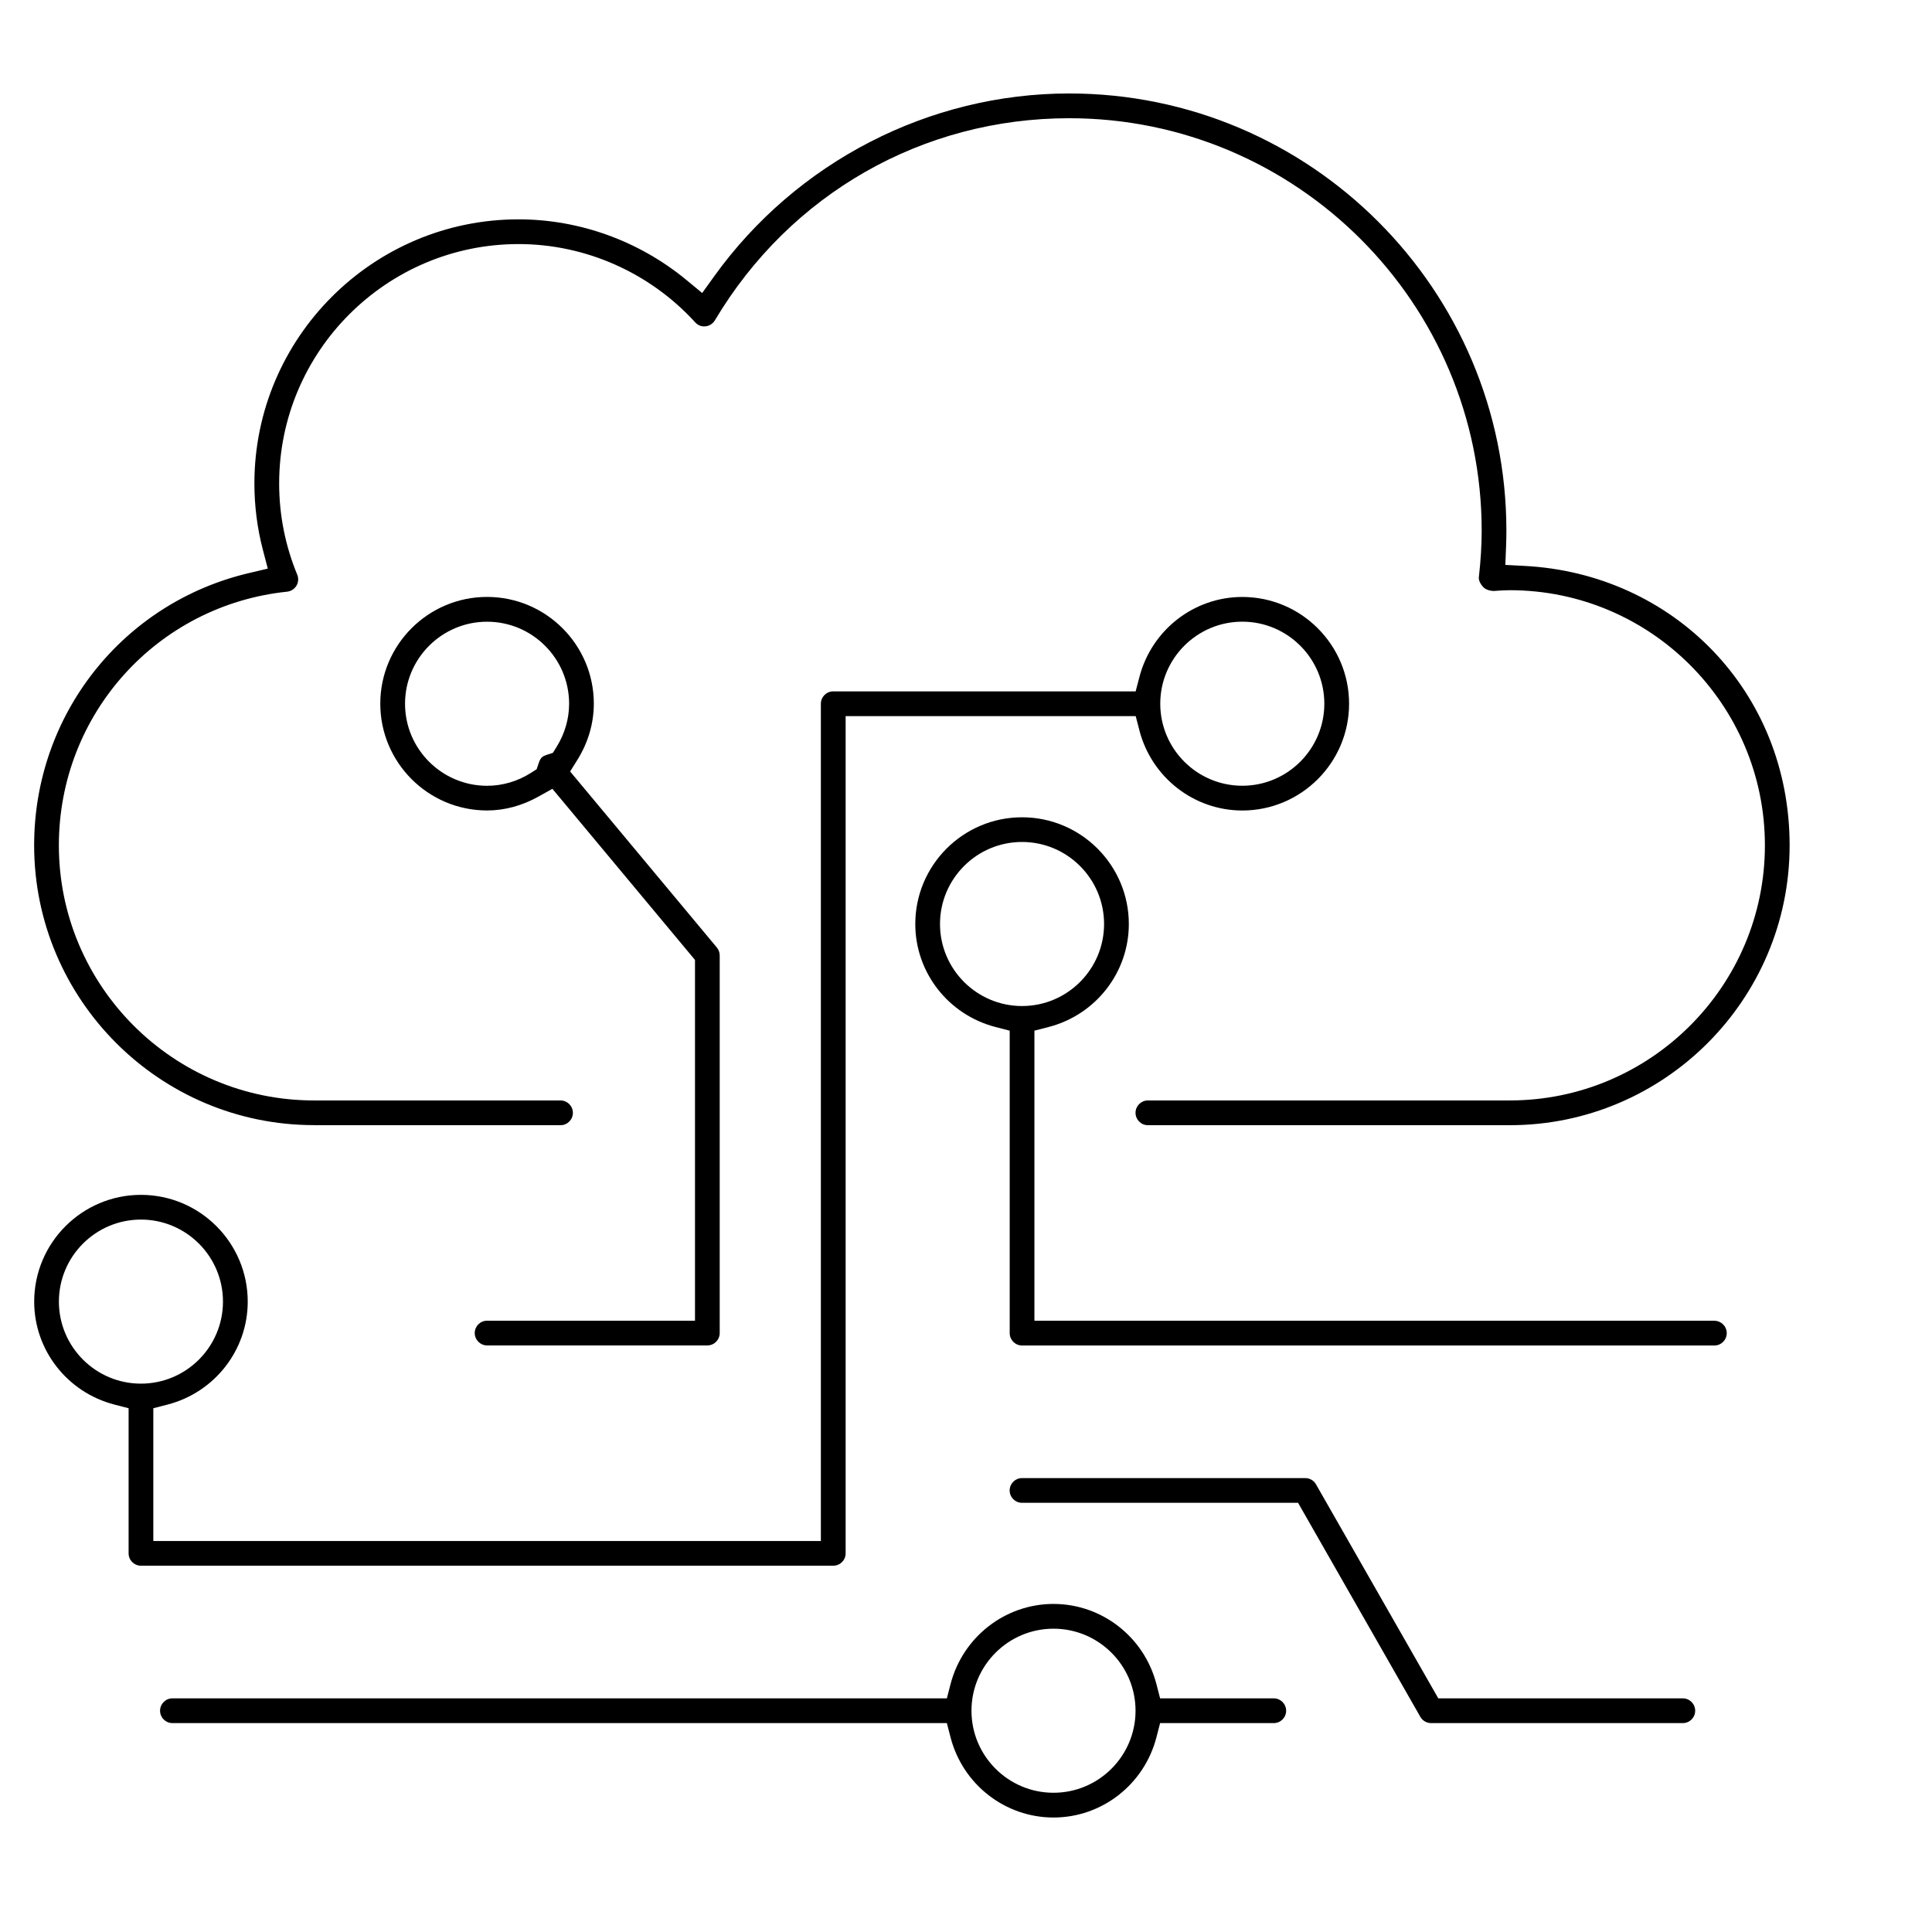
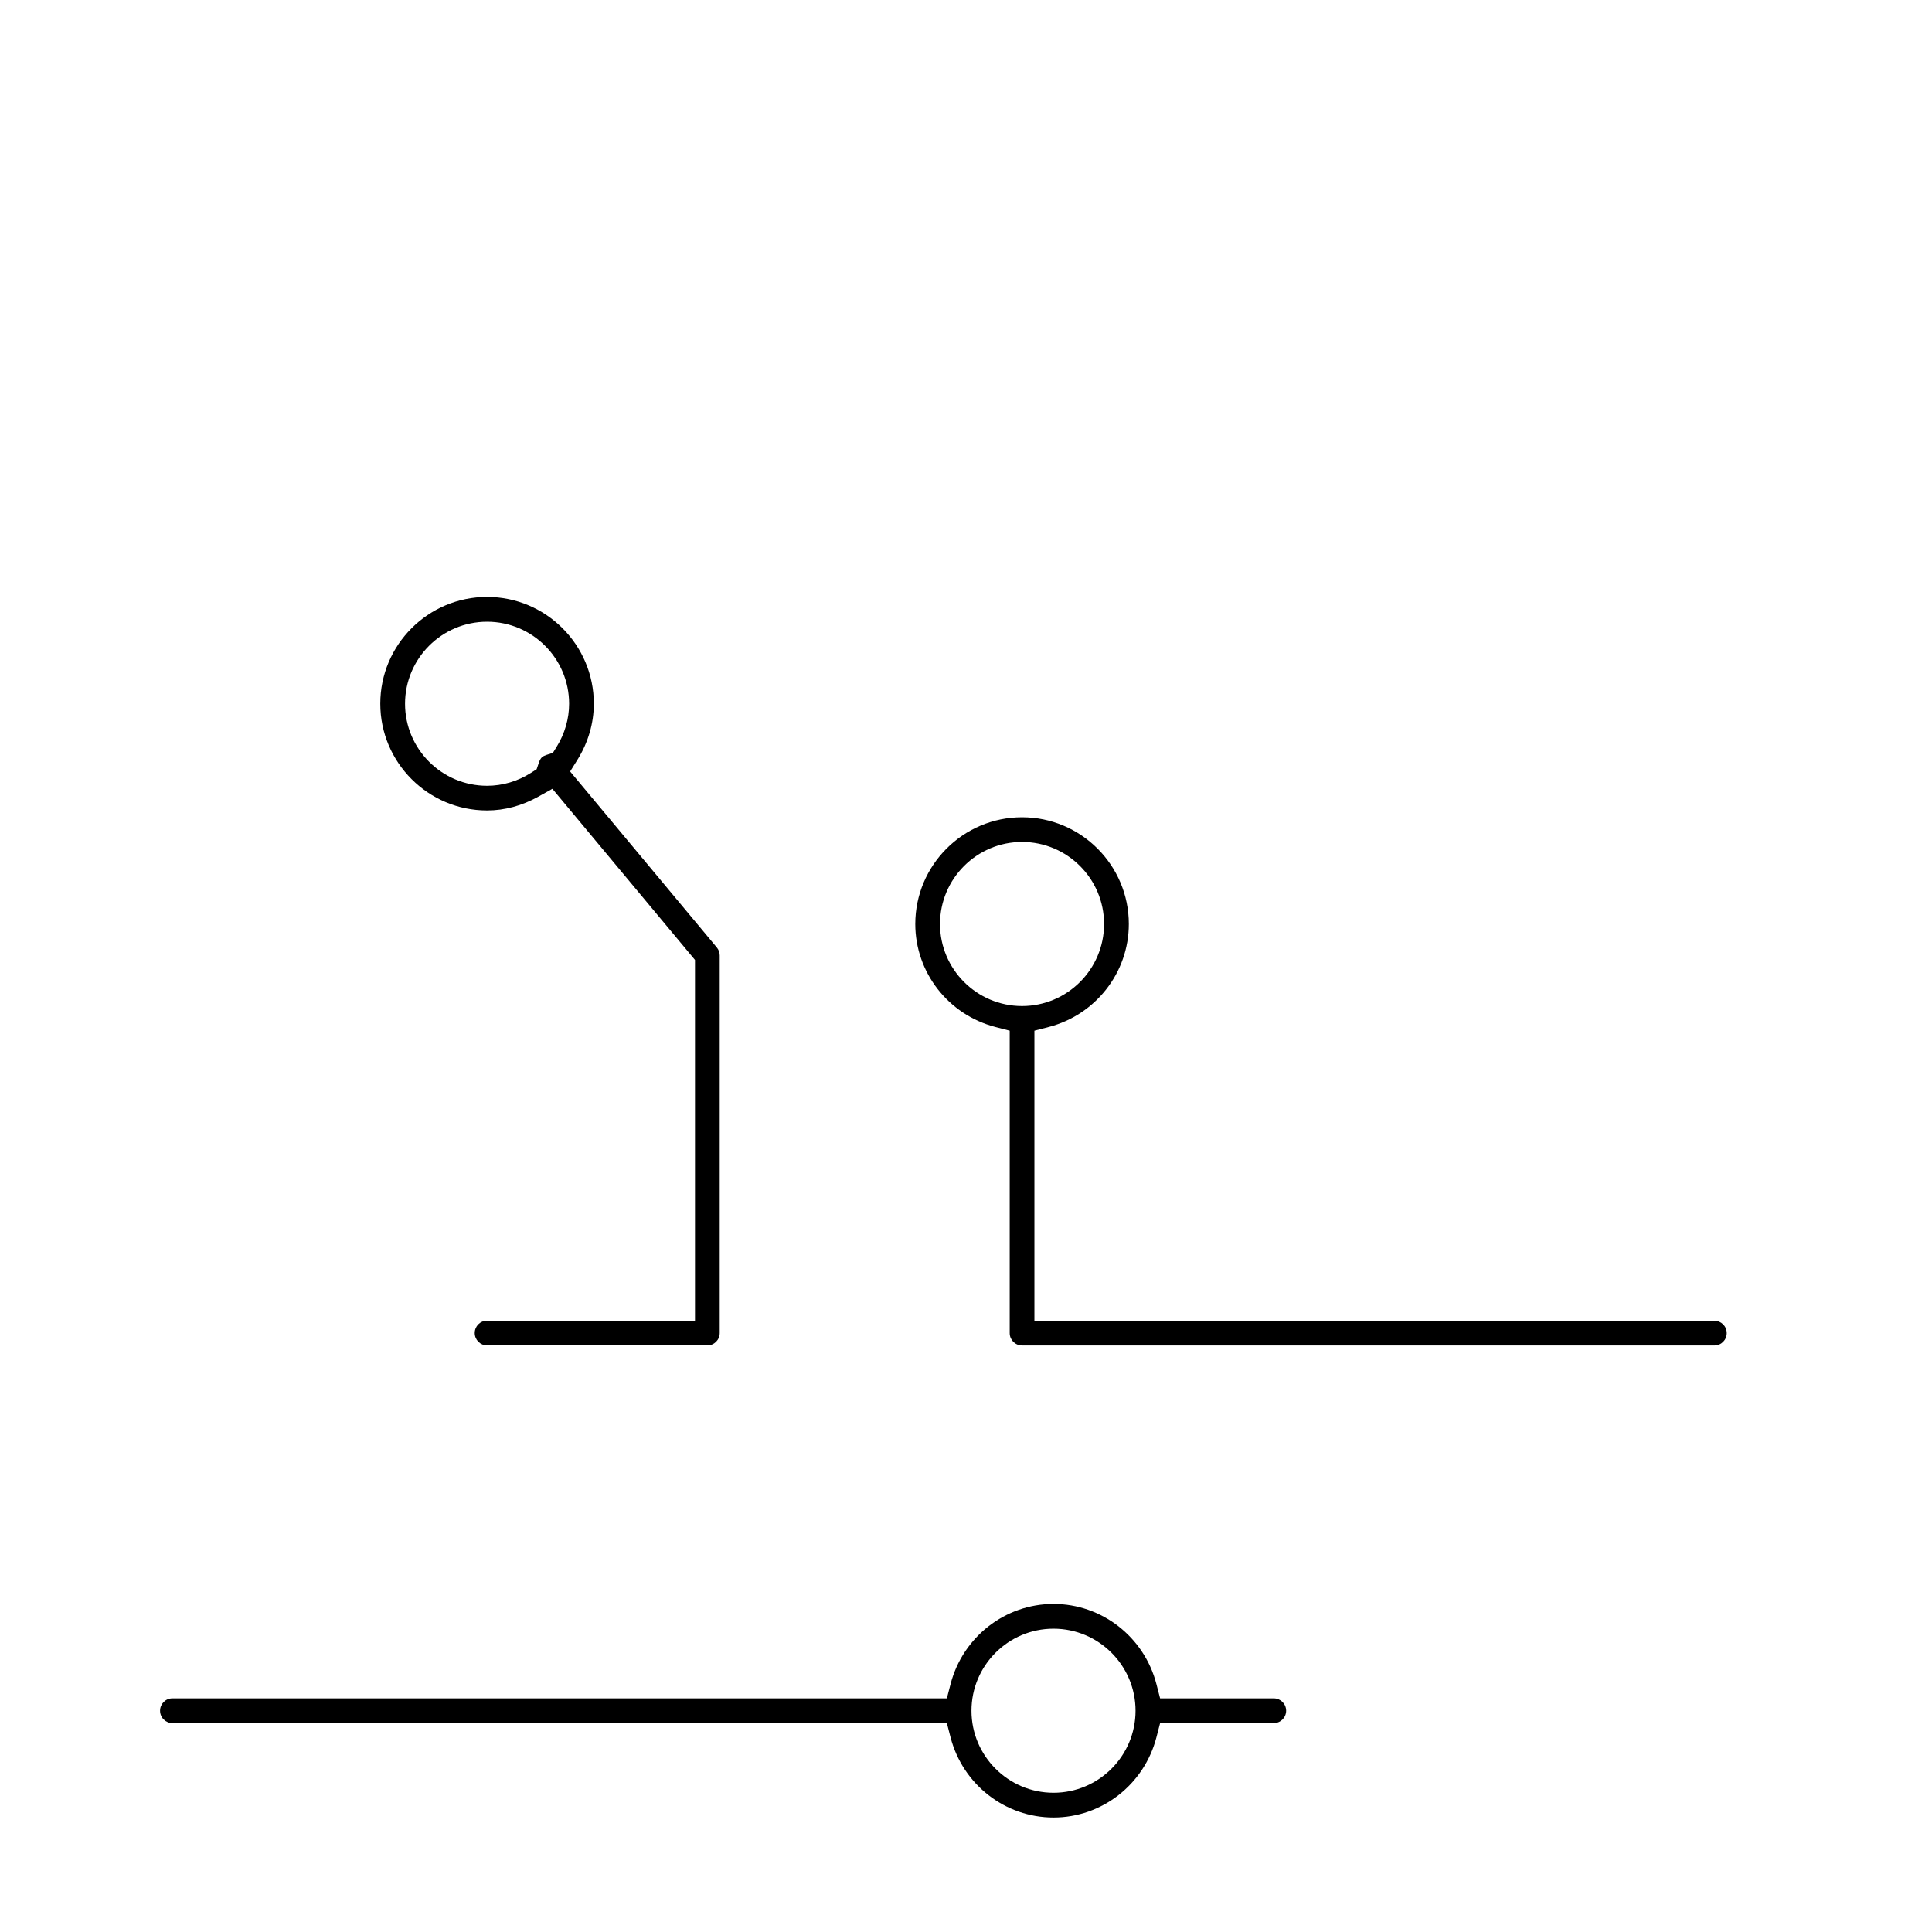
<svg xmlns="http://www.w3.org/2000/svg" id="Layer_1" viewBox="0 0 512 512">
-   <path d="m83.21,298.19h65.33c1.81,0,3.28-1.47,3.28-3.28s-1.47-3.28-3.28-3.28h-65.33c-37.28,0-67.61-30.33-67.61-67.61,0-34.71,26-63.61,60.48-67.22,1.03-.11,1.95-.7,2.48-1.58.52-.88.61-1.98.21-2.93-3.18-7.7-4.79-15.83-4.79-24.17,0-34.98,28.46-63.44,63.44-63.44,17.73,0,34.79,7.56,46.81,20.74.72.79,1.67,1.17,2.64,1.06h.12c1.02-.12,1.94-.71,2.47-1.6,19.96-33.53,55.06-53.55,93.89-53.55,60.27,0,109.31,49.03,109.31,109.3,0,3.86-.25,7.91-.75,12.38-.08.74.39,1.76,1.21,2.62.6.63,1.87,1.04,3.01.97l.26-.02c1.18-.08,2.41-.17,3.72-.17,37.28,0,67.61,30.33,67.61,67.61s-30.33,67.61-67.61,67.61h-95.9c-1.81,0-3.28,1.47-3.28,3.28s1.47,3.28,3.28,3.28h95.9c40.89,0,74.16-33.27,74.16-74.16s-30.9-72.05-70.34-74.06l-5-.26.2-5c.05-1.38.08-2.75.08-4.08,0-63.89-51.97-115.86-115.86-115.86-37.11,0-72.29,18.12-94.1,48.48l-3.16,4.4-4.18-3.45c-12.55-10.36-28.35-16.07-44.5-16.07-38.59,0-69.99,31.4-69.99,69.99,0,5.95.75,11.86,2.24,17.56l1.31,5.01-5.04,1.19c-33.49,7.92-56.88,37.58-56.88,72.13,0,40.89,33.27,74.16,74.16,74.16Z" />
-   <path d="m301.95,193.56c3.25,12.5,14.47,21.23,27.27,21.23,15.6,0,28.3-12.69,28.3-28.29s-12.69-28.3-28.3-28.3c-12.8,0-24.02,8.73-27.27,21.23l-.99,3.79h-80.15c-1.81,0-3.27,1.47-3.27,3.28v221.88H40.63v-35.18l3.79-.98c12.5-3.25,21.23-14.46,21.23-27.27,0-15.6-12.69-28.3-28.29-28.3s-28.3,12.69-28.3,28.3c0,12.81,8.73,24.02,21.23,27.27l3.79.98v38.46c0,1.81,1.47,3.27,3.28,3.27h183.46c1.81,0,3.28-1.47,3.28-3.27v-221.88h76.87l.99,3.79Zm27.27-28.81c11.99,0,21.74,9.75,21.74,21.74s-9.75,21.74-21.74,21.74-21.74-9.75-21.74-21.74,9.75-21.74,21.74-21.74ZM15.61,344.94c0-11.99,9.75-21.74,21.74-21.74s21.74,9.75,21.74,21.74-9.75,21.74-21.74,21.74-21.74-9.75-21.74-21.74Z" />
  <path d="m184.18,254.39v95.61h-55.1c-1.81,0-3.27,1.47-3.27,3.27s1.47,3.28,3.27,3.28h58.38c1.81,0,3.27-1.47,3.27-3.28v-100.07c0-.77-.27-1.51-.76-2.1l-38.88-46.65,1.94-3.11c2.84-4.56,4.34-9.69,4.34-14.86,0-15.6-12.69-28.29-28.3-28.29s-28.29,12.69-28.29,28.29,12.69,28.3,28.29,28.3c4.66,0,9.26-1.24,13.65-3.69l3.67-2.05,37.78,45.34Zm-40.51-53.74c-.23.19-.55.53-.88,1.51l-.57,1.69-1.5.96c-3.52,2.24-7.54,3.43-11.64,3.43-11.99,0-21.74-9.75-21.74-21.74s9.75-21.74,21.74-21.74,21.74,9.75,21.74,21.74c0,3.99-1.15,7.95-3.32,11.44l-.98,1.57-1.76.57c-.45.15-.81.33-1.1.57Z" />
  <path d="m454.32,350.01h-180.19v-76.87l3.79-.98c12.5-3.25,21.23-14.47,21.23-27.28,0-15.6-12.69-28.29-28.3-28.29s-28.29,12.69-28.29,28.29c0,12.81,8.73,24.03,21.23,27.28l3.79.98v80.15c0,1.81,1.47,3.28,3.28,3.28h183.47c1.81,0,3.27-1.47,3.27-3.28s-1.47-3.27-3.27-3.27Zm-205.21-105.14c0-11.99,9.75-21.74,21.74-21.74s21.74,9.75,21.74,21.74-9.75,21.74-21.74,21.74-21.74-9.75-21.74-21.74Z" />
-   <path d="m445.97,450.08h-64.81l-32.41-56.72c-.58-1.02-1.67-1.65-2.84-1.65h-75.06c-1.81,0-3.28,1.47-3.28,3.28s1.47,3.27,3.28,3.27h73.15l32.41,56.73c.58,1.02,1.67,1.65,2.84,1.65h66.71c1.81,0,3.28-1.47,3.28-3.28s-1.47-3.28-3.28-3.28Z" />
  <path d="m337.56,450.08h-30.12l-.98-3.79c-3.25-12.5-14.47-21.23-27.27-21.23s-24.02,8.73-27.28,21.23l-.98,3.79H45.69c-1.81,0-3.27,1.47-3.27,3.28s1.47,3.28,3.27,3.28h205.24l.98,3.79c3.25,12.5,14.47,21.23,27.28,21.23s24.02-8.73,27.27-21.23l.98-3.79h30.12c1.81,0,3.28-1.47,3.28-3.28s-1.47-3.28-3.28-3.28Zm-58.37,25.02c-11.99,0-21.74-9.75-21.74-21.74s9.75-21.74,21.74-21.74,21.74,9.75,21.74,21.74-9.75,21.74-21.74,21.74Z" />
</svg>